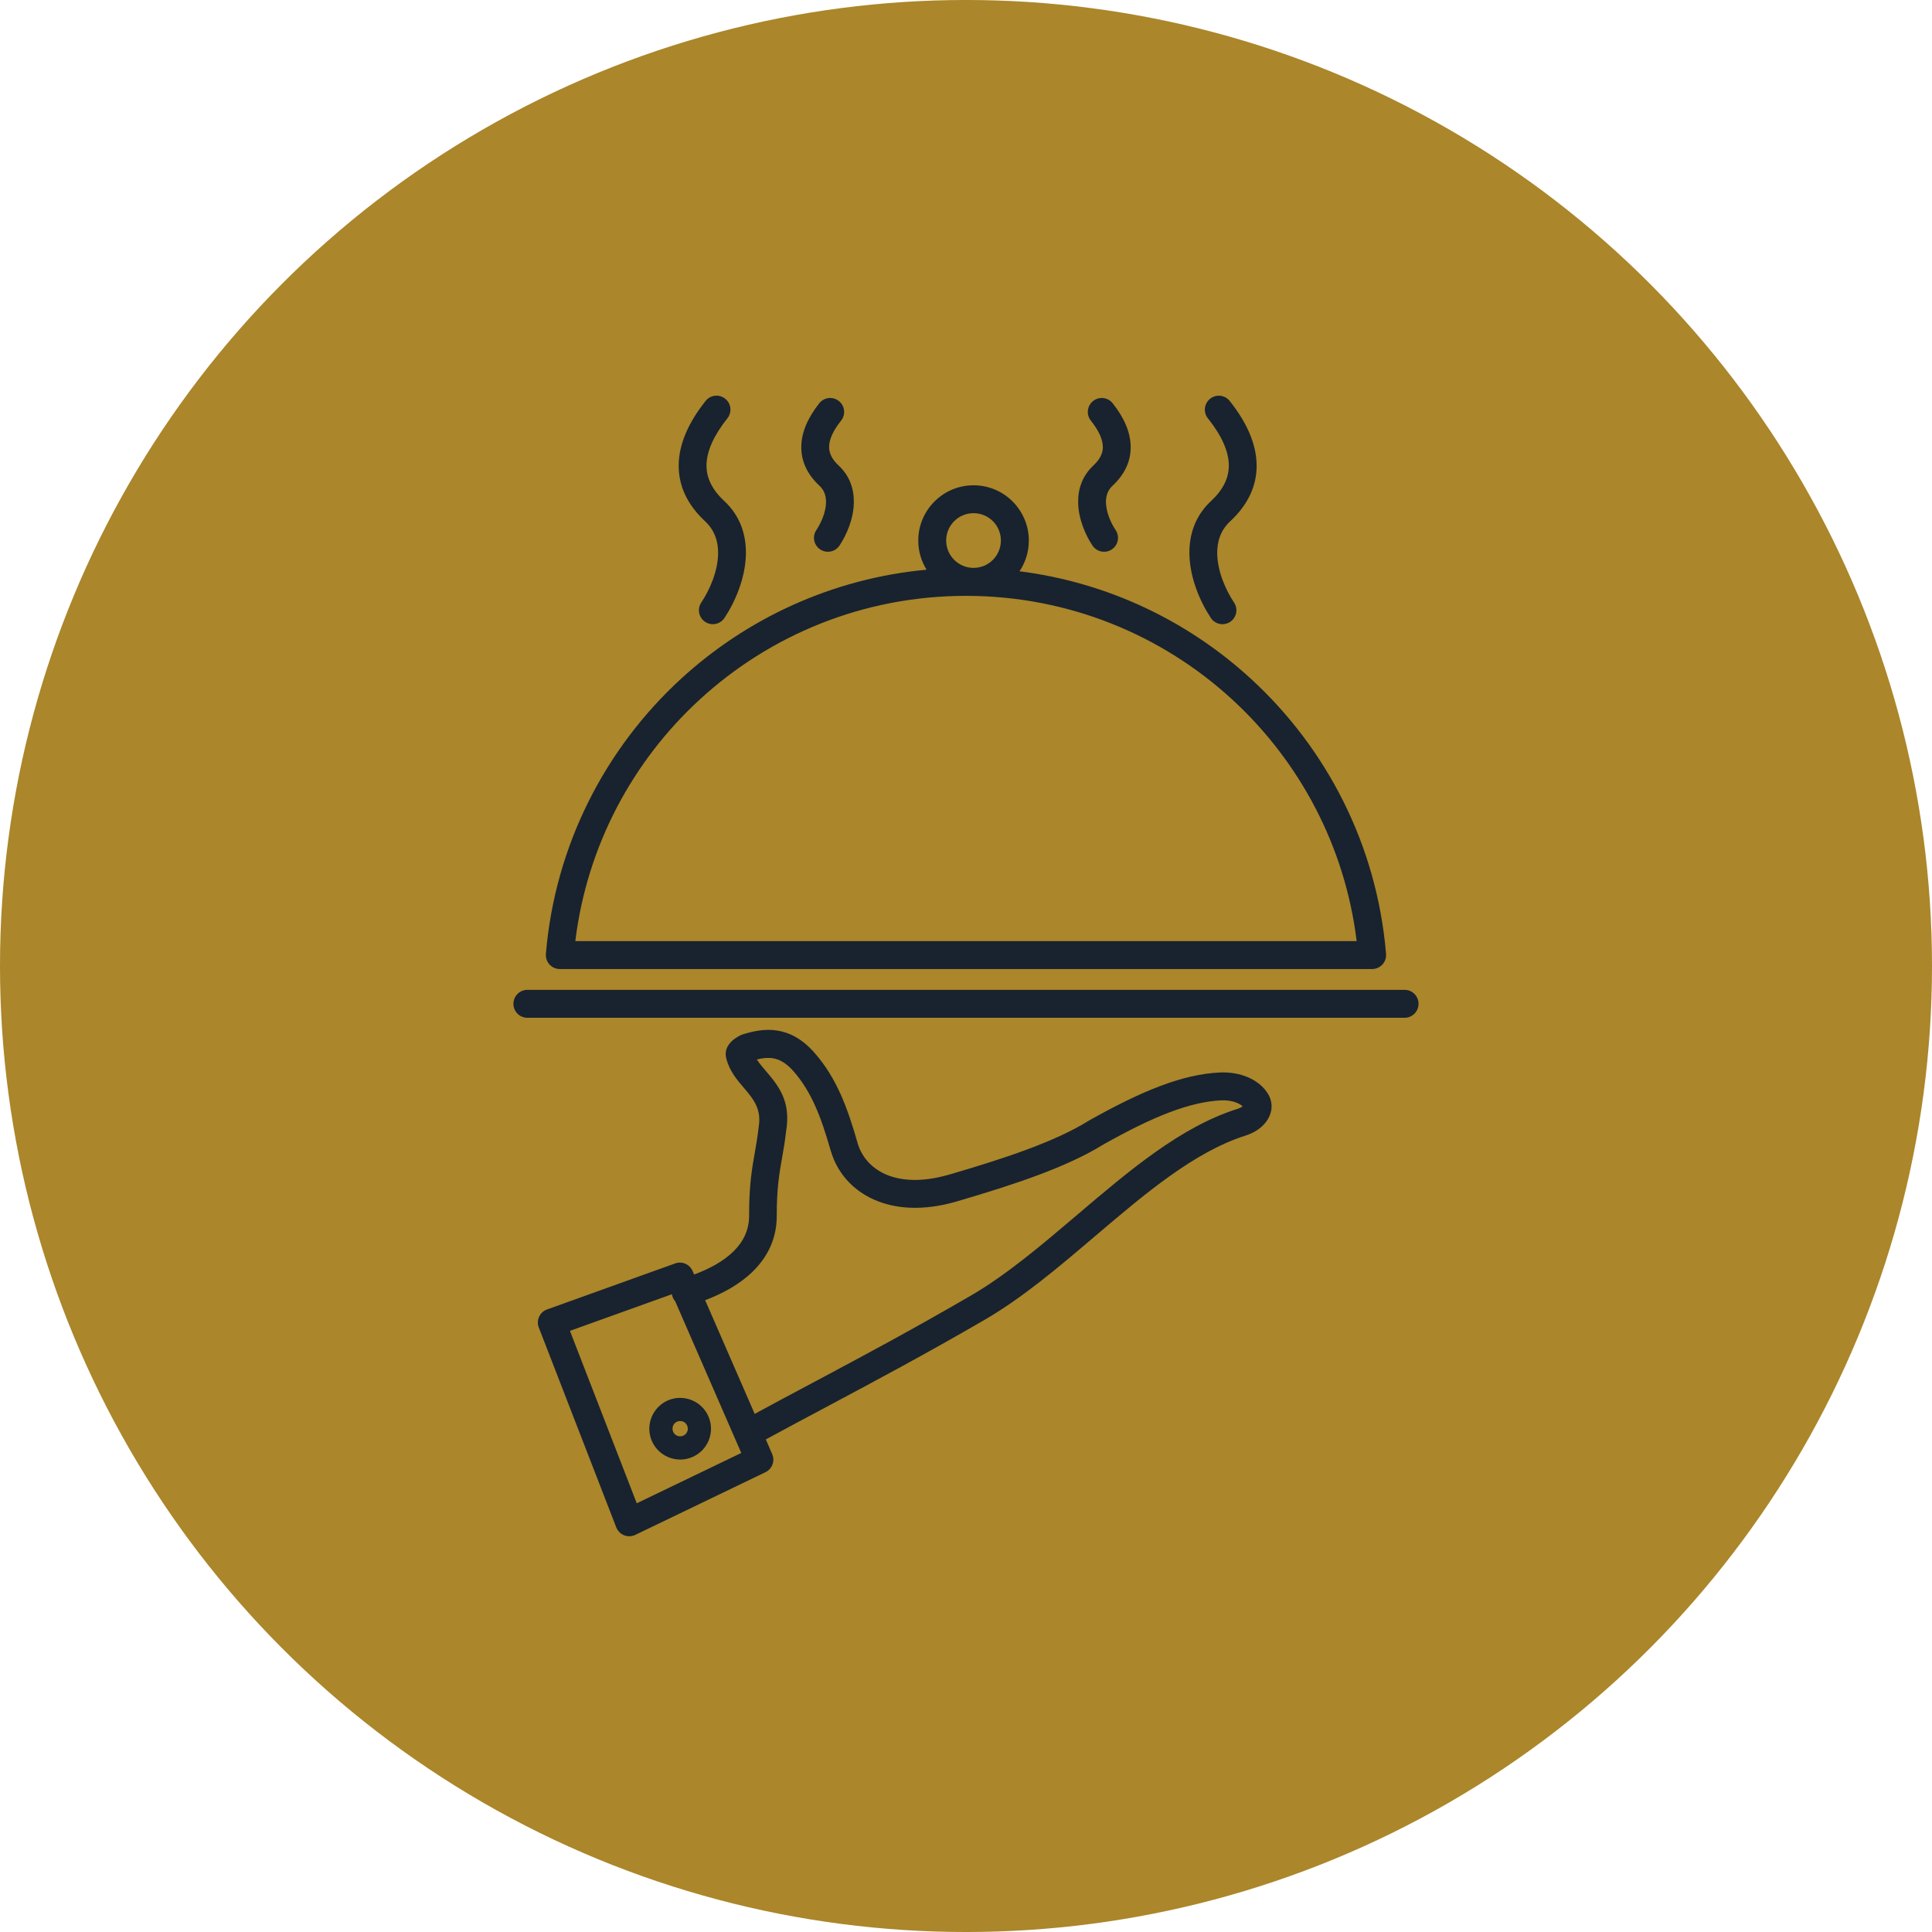
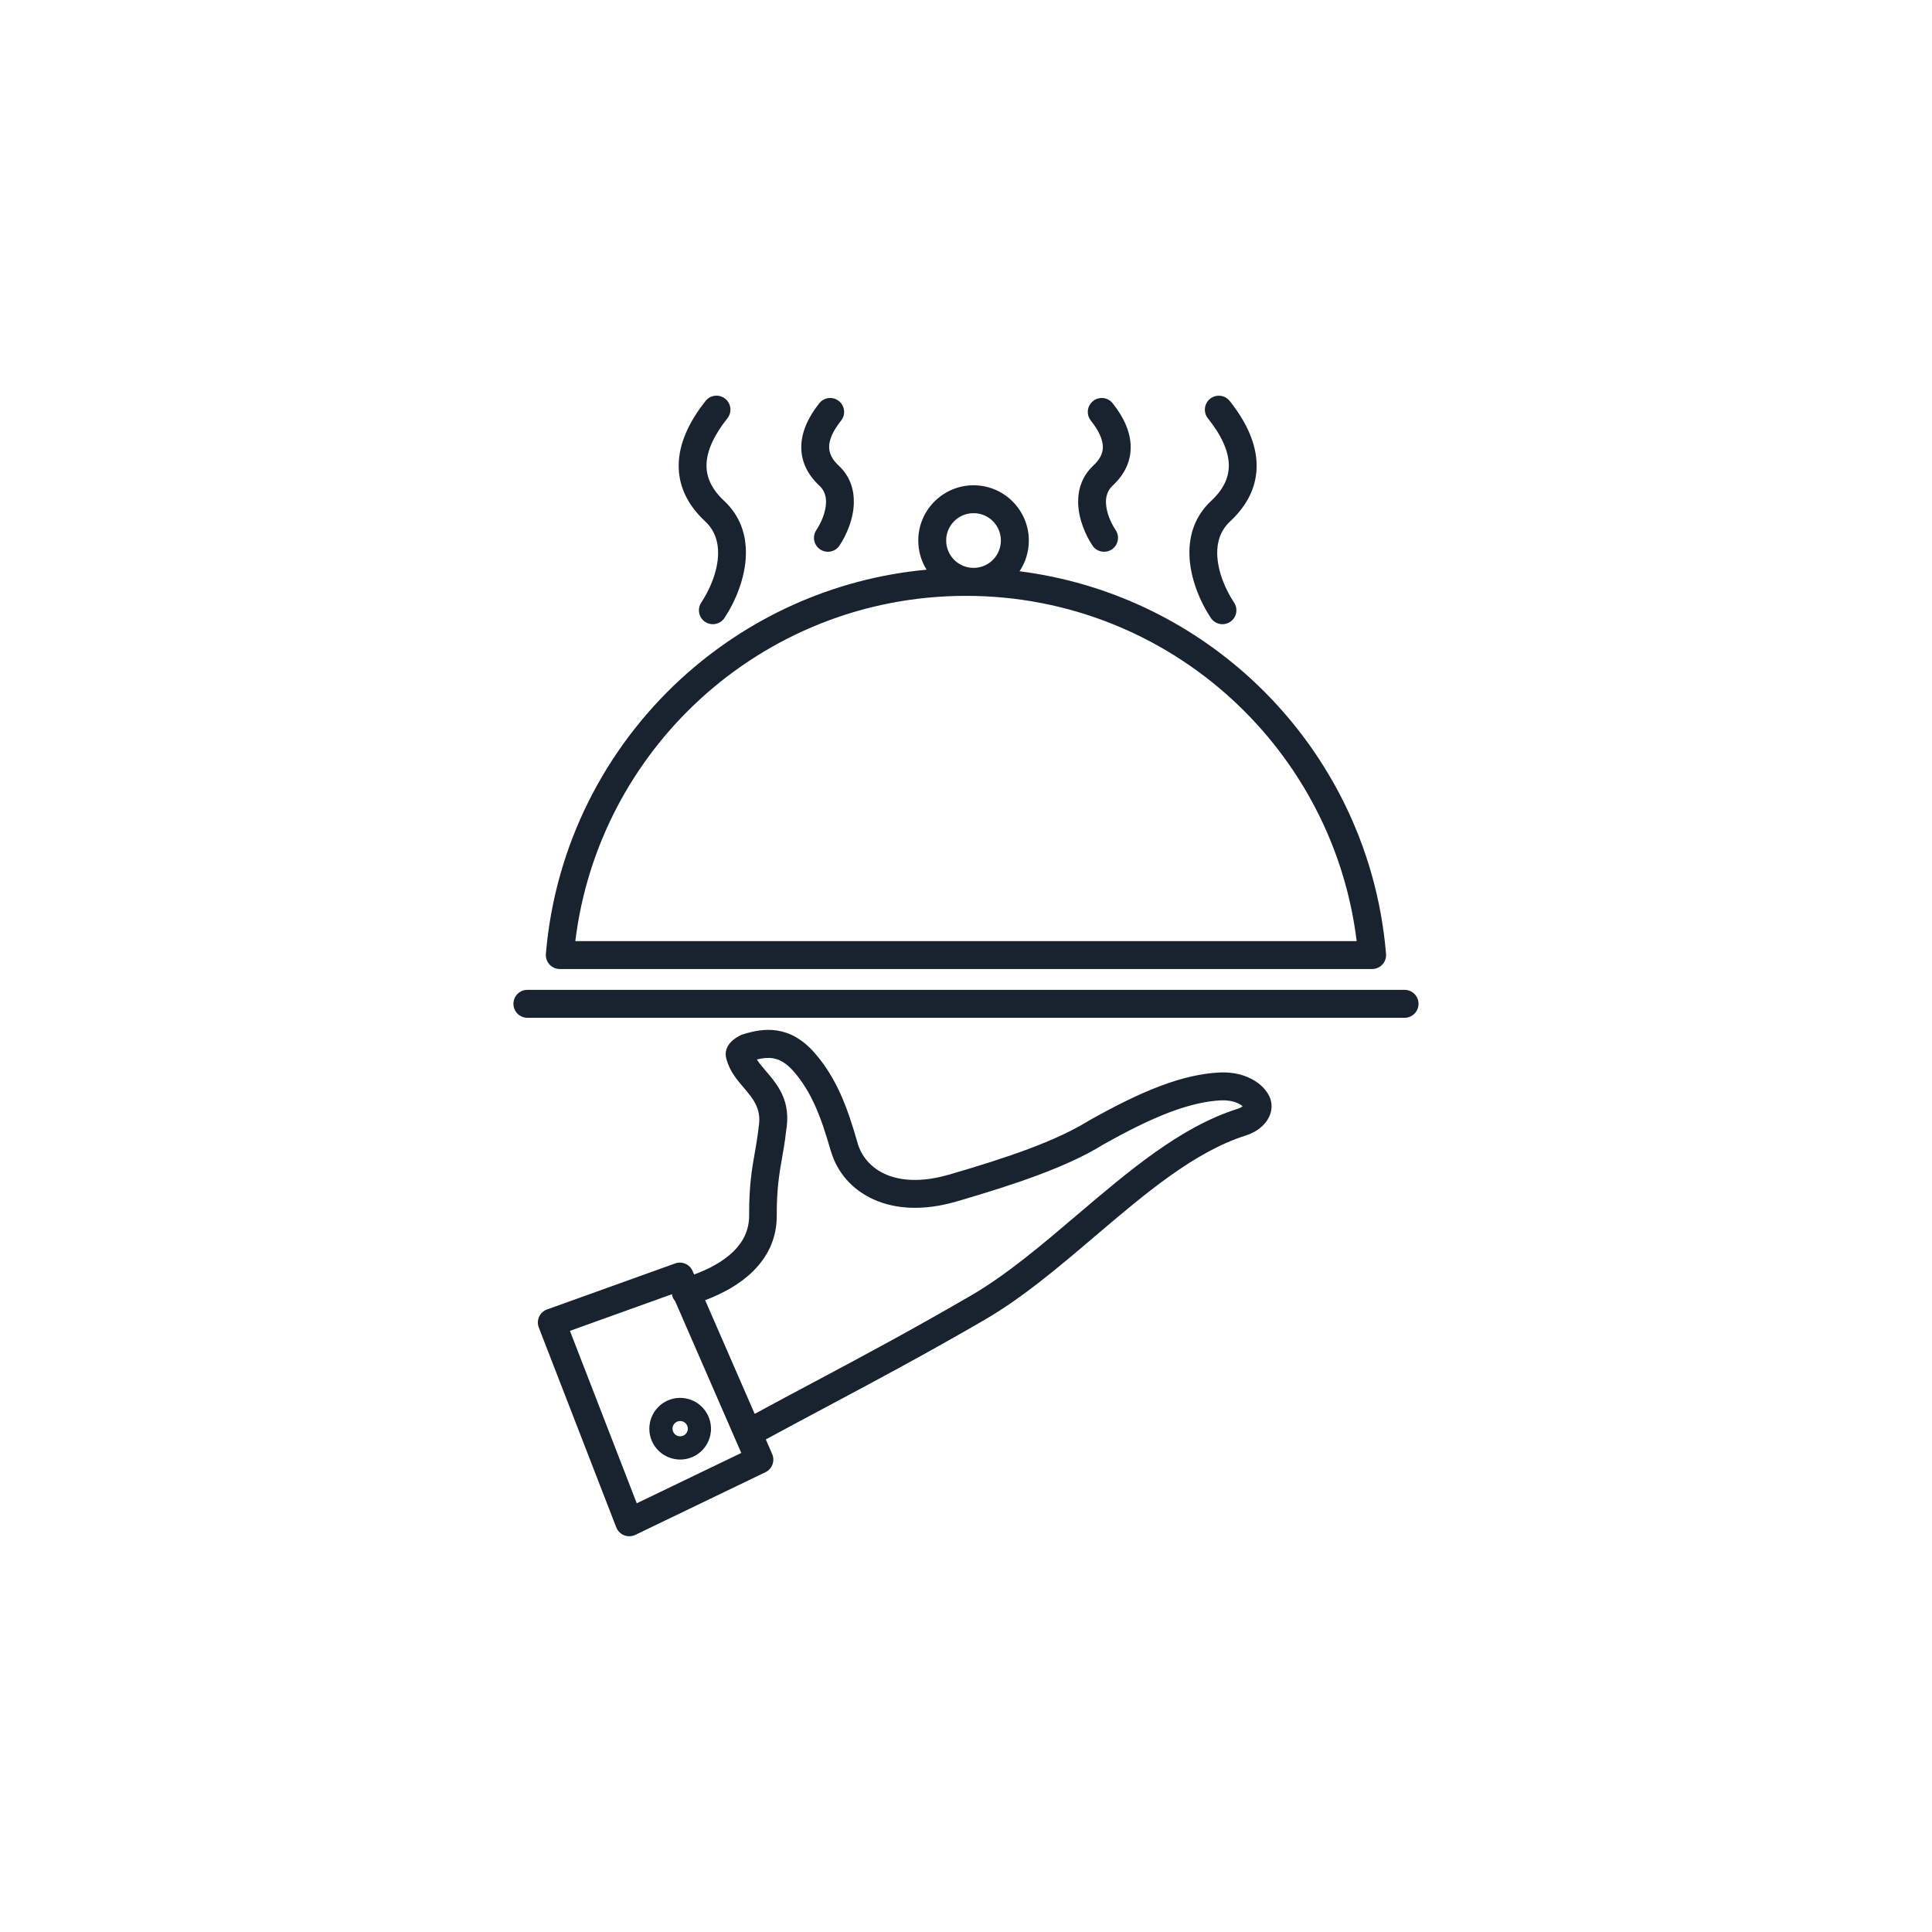
<svg xmlns="http://www.w3.org/2000/svg" width="1200pt" height="1200pt" version="1.1" viewBox="0 0 1200 1200">
-   <path d="m1200 600c0 214.36-114.36 412.44-300 519.62-185.64 107.18-414.36 107.18-600 0-185.64-107.18-300-305.26-300-519.62s114.36-412.44 300-519.62c185.64-107.18 414.36-107.18 600 0 185.64 107.18 300 305.26 300 519.62z" fill="#ab862a" />
  <path d="m842.65 584.53c-7.231-59.129-35.602-111.73-77.285-150.05-43.512-39.969-101.57-64.383-165.37-64.383s-121.86 24.414-165.37 64.383c-41.711 38.316-70.051 90.922-77.285 150.05zm-421.28 322-0.648-0.059c-5.285-0.5-9.859-3.07-12.988-6.82-3.129-3.777-4.84-8.738-4.34-13.992 0.5-5.285 3.07-9.859 6.82-12.988 3.777-3.129 8.738-4.84 13.992-4.34 5.285 0.5 9.859 3.07 12.988 6.848 2.981 3.602 4.664 8.266 4.398 13.227v0.117l-0.059 0.648c-0.5 5.285-3.07 9.859-6.82 12.961-3.602 2.981-8.266 4.664-13.227 4.398zm0.266-14.465c0.266 0 0.531 0.031 0.797 0.059 1.152 0 2.242-0.383 3.07-1.094 0.855-0.707 1.445-1.684 1.652-2.832 0-0.266 0.031-0.531 0.059-0.797 0-1.152-0.414-2.242-1.094-3.07-0.766-0.945-1.918-1.566-3.219-1.684-1.328-0.117-2.539 0.297-3.484 1.062-0.945 0.766-1.566 1.918-1.684 3.219-0.117 1.328 0.297 2.566 1.062 3.484 0.707 0.855 1.711 1.445 2.832 1.652zm-81.504-78.852c-0.176 0.059-0.355 0.117-0.531 0.176-4.457 1.711-6.672 6.731-4.93 11.188l47.969 123.75c0.117 0.324 0.234 0.648 0.414 0.973 2.066 4.309 7.262 6.109 11.543 4.043l80.855-38.938c4.164-2.008 6.023-6.965 4.164-11.246l-3.957-9.094c13.551-7.379 26.273-14.141 39.027-20.93 29.816-15.91 59.66-31.793 96.738-53.285 23.762-13.785 46.316-32.945 68.781-52.074 30.879-26.273 61.668-52.426 93.582-62.492 1.77-0.562 3.484-1.301 5.078-2.156 3.66-1.977 6.613-4.695 8.5-7.762 2.391-3.867 3.129-8.234 1.742-12.637-0.059-0.207-0.148-0.441-0.234-0.648-0.266-0.68-0.531-1.328-0.887-1.949-2.391-4.398-6.82-8.473-12.961-11.07-4.754-2.008-10.566-3.188-17.27-2.922h-0.09c-11.691 0.562-23.883 3.426-37.344 8.531-13.137 4.988-27.453 12.074-43.777 21.254-0.176 0.09-0.324 0.176-0.5 0.297-10.156 6.289-22.582 11.926-36.898 17.301-14.73 5.519-31.469 10.773-49.801 16.117l-0.414 0.117v-0.031c-16.266 4.664-29.43 3.867-39.027-0.414-8.887-3.957-14.789-10.98-17.238-19.305h0.031l-0.059-0.176c-3.188-11.16-6.434-21.105-10.539-30.258-4.223-9.359-9.301-17.77-16.09-25.535-7.703-8.828-15.586-12.754-23.438-13.965-7.586-1.152-14.613 0.355-21.344 2.449-0.68 0.207-1.301 0.5-1.891 0.828-1.859 1.004-3.602 2.156-4.961 3.484-2.981 2.953-4.398 6.523-3.219 10.832 2.066 7.734 6.555 12.961 11.188 18.391 5.285 6.199 10.832 12.695 8.887 23.91-0.059 0.324-0.09 0.68-0.117 1.004-0.59 5.285-1.445 10.066-2.273 14.879-1.801 10.215-3.602 20.457-3.543 39.172 0.031 9.152-3.809 16.441-9.625 22.168-6.465 6.375-15.379 11.07-24.531 14.438l-0.973-2.215c-1.801-4.133-6.523-6.231-10.832-4.664zm97.859-5.637 30.762 70.613c12.871-6.996 25.328-13.637 37.816-20.281 29.371-15.645 58.715-31.293 96.18-53.02 22.406-12.988 44.367-31.676 66.273-50.301 32.234-27.395 64.324-54.73 99.543-65.828 0.797-0.266 1.504-0.531 2.098-0.855 0.441-0.234 0.828-0.5 1.152-0.738-0.797-0.766-1.977-1.504-3.484-2.156-2.566-1.094-5.875-1.711-9.859-1.566-9.77 0.473-20.25 2.981-32.059 7.438-12.133 4.606-25.684 11.305-41.297 20.102-11.07 6.848-24.5 12.961-39.941 18.746-15.203 5.699-32.324 11.07-51.039 16.531l-0.5 0.117v0.031c-20.426 5.844-37.609 4.547-50.746-1.301-13.844-6.141-23.055-17.18-26.863-30.316v-0.031h-0.031l-0.059-0.176c-3.012-10.48-5.992-19.719-9.684-27.867-3.57-7.941-7.793-14.938-13.312-21.254-4.606-5.285-8.914-7.559-13.02-8.176-3.16-0.473-6.496-0.059-9.859 0.766 1.477 2.273 3.394 4.516 5.344 6.82 7.883 9.238 16.148 18.895 12.812 38.082-0.68 6.199-1.566 11.07-2.422 15.969-1.684 9.625-3.394 19.277-3.336 36.191 0.031 14.375-5.816 25.684-14.762 34.508-8.117 8.031-18.805 13.844-29.699 17.949zm-20.637-3.719-63.352 22.762 41.504 107.1 64.914-31.262-41.062-94.262c-0.797-0.914-1.445-2.035-1.801-3.277-0.09-0.383-0.148-0.707-0.207-1.062zm260.19-542.61c-2.981-3.75-2.363-9.18 1.387-12.164 3.75-2.981 9.18-2.363 12.164 1.387 7.231 9.094 11.012 18.035 11.188 26.715 0.176 9.094-3.543 17.328-11.336 24.59-3.012 2.805-4.074 6.465-4.016 10.215 0.117 6.231 3.039 12.812 6.051 17.301 2.629 3.984 1.535 9.359-2.449 11.984-3.984 2.629-9.359 1.535-11.984-2.449-4.398-6.582-8.707-16.562-8.887-26.566-0.148-8.297 2.391-16.531 9.504-23.172 4.016-3.75 5.934-7.617 5.844-11.633-0.09-4.695-2.629-10.125-7.469-16.207zm72.707-1.418c-2.981-3.75-2.363-9.18 1.387-12.164 3.75-2.981 9.18-2.363 12.164 1.387 10.805 13.609 16.473 26.805 16.707 39.438 0.234 12.961-5.137 24.797-16.441 35.336-6.051 5.609-8.176 12.812-8.031 20.133 0.207 11.07 5.285 22.523 10.48 30.316 2.629 3.984 1.535 9.359-2.449 11.984-3.984 2.629-9.359 1.535-11.984-2.449-6.582-9.891-13.047-24.738-13.312-39.617-0.207-11.867 3.367-23.645 13.52-33.094 7.527-6.996 11.102-14.496 10.953-22.375-0.148-8.621-4.574-18.332-12.988-28.898zm-241.38-9.359c2.981-3.75 8.414-4.367 12.164-1.387 3.75 2.981 4.367 8.414 1.387 12.164-4.84 6.082-7.379 11.512-7.438 16.207-0.059 4.016 1.832 7.91 5.844 11.633 7.144 6.641 9.652 14.879 9.504 23.172-0.176 10.035-4.488 19.984-8.887 26.566-2.629 3.984-8 5.078-11.984 2.449-3.984-2.629-5.078-8-2.449-11.984 2.981-4.488 5.934-11.07 6.051-17.301 0.059-3.75-1.004-7.41-4.016-10.215-7.793-7.262-11.512-15.5-11.336-24.59 0.148-8.68 3.957-17.594 11.16-26.715zm-70.613-1.445c2.981-3.75 8.414-4.367 12.164-1.387s4.367 8.414 1.387 12.164c-8.414 10.598-12.812 20.281-12.988 28.93-0.148 7.883 3.426 15.379 10.953 22.375 10.156 9.445 13.727 21.227 13.52 33.094-0.266 14.848-6.731 29.727-13.312 39.617-2.629 3.984-8 5.078-11.984 2.449-3.984-2.629-5.078-8-2.449-11.984 5.195-7.793 10.273-19.246 10.48-30.316 0.148-7.32-2.008-14.523-8.031-20.133-11.305-10.539-16.68-22.375-16.441-35.336 0.234-12.664 5.902-25.859 16.707-39.469zm-110.68 383.14c-4.781 0-8.68-3.867-8.68-8.68 0-4.781 3.867-8.68 8.68-8.68h544.82c4.781 0 8.68 3.867 8.68 8.68 0 4.781-3.867 8.68-8.68 8.68zm277.11-279.44c4.695 0 8.945-1.891 12.016-4.988 3.07-3.07 4.961-7.32 4.961-12.016 0-4.695-1.891-8.945-4.961-12.016-3.07-3.07-7.32-4.961-12.016-4.961s-8.945 1.891-12.016 4.961c-3.07 3.07-4.988 7.32-4.988 12.016 0 4.695 1.918 8.945 4.988 12.016 3.102 3.102 7.352 4.988 12.016 4.988zm-29.168 1.121c-3.277-5.254-5.164-11.453-5.164-18.094 0-9.477 3.836-18.066 10.066-24.266 6.199-6.199 14.789-10.066 24.266-10.066s18.066 3.836 24.266 10.066c6.199 6.199 10.066 14.789 10.066 24.266 0 7.055-2.125 13.609-5.785 19.07 55.113 6.996 104.91 31.113 143.85 66.895 46.906 43.098 78.082 103.12 83.777 170.39 0.059 0.355 0.059 0.738 0.059 1.094 0 4.781-3.867 8.68-8.68 8.68h-504.53c-4.781 0-8.68-3.867-8.68-8.68 0-0.383 0.031-0.738 0.059-1.094 5.727-67.246 36.871-127.26 83.777-170.39 41.004-37.637 94.047-62.434 152.65-67.867z" fill="#18232f" fill-rule="evenodd" />
</svg>